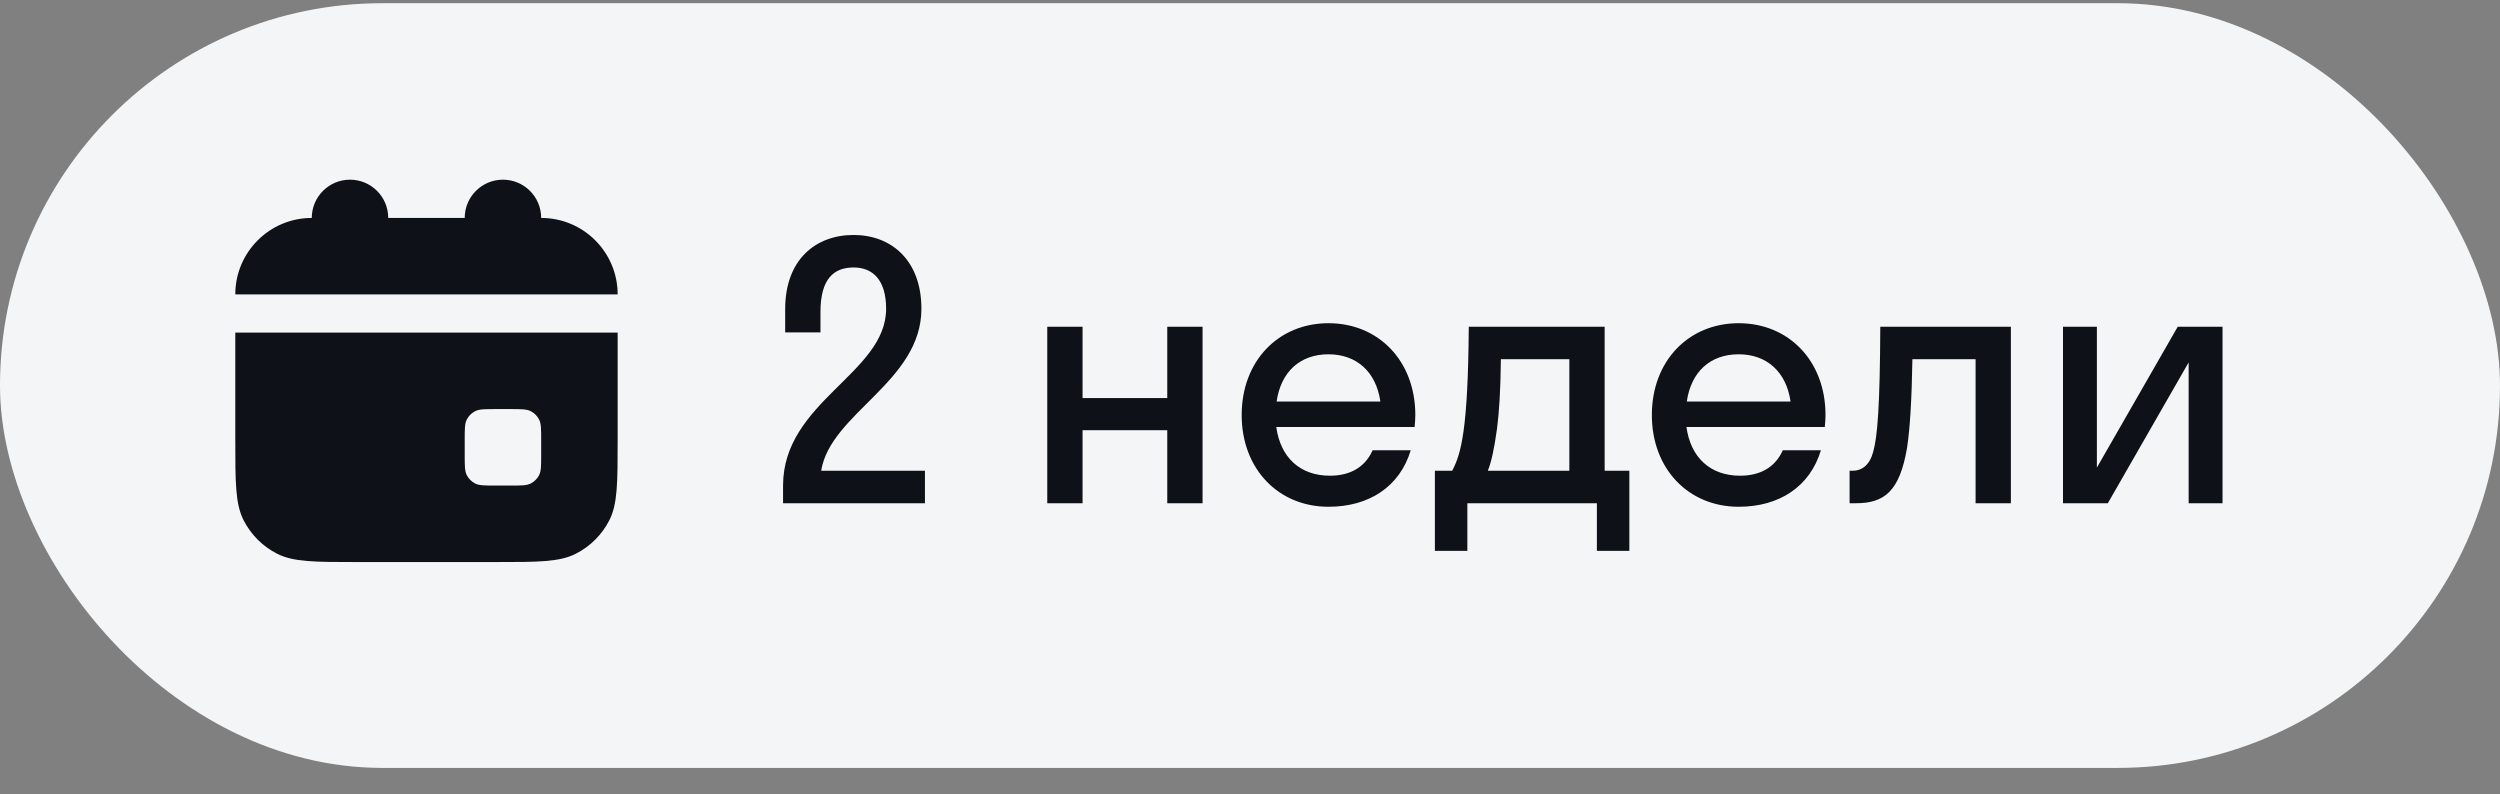
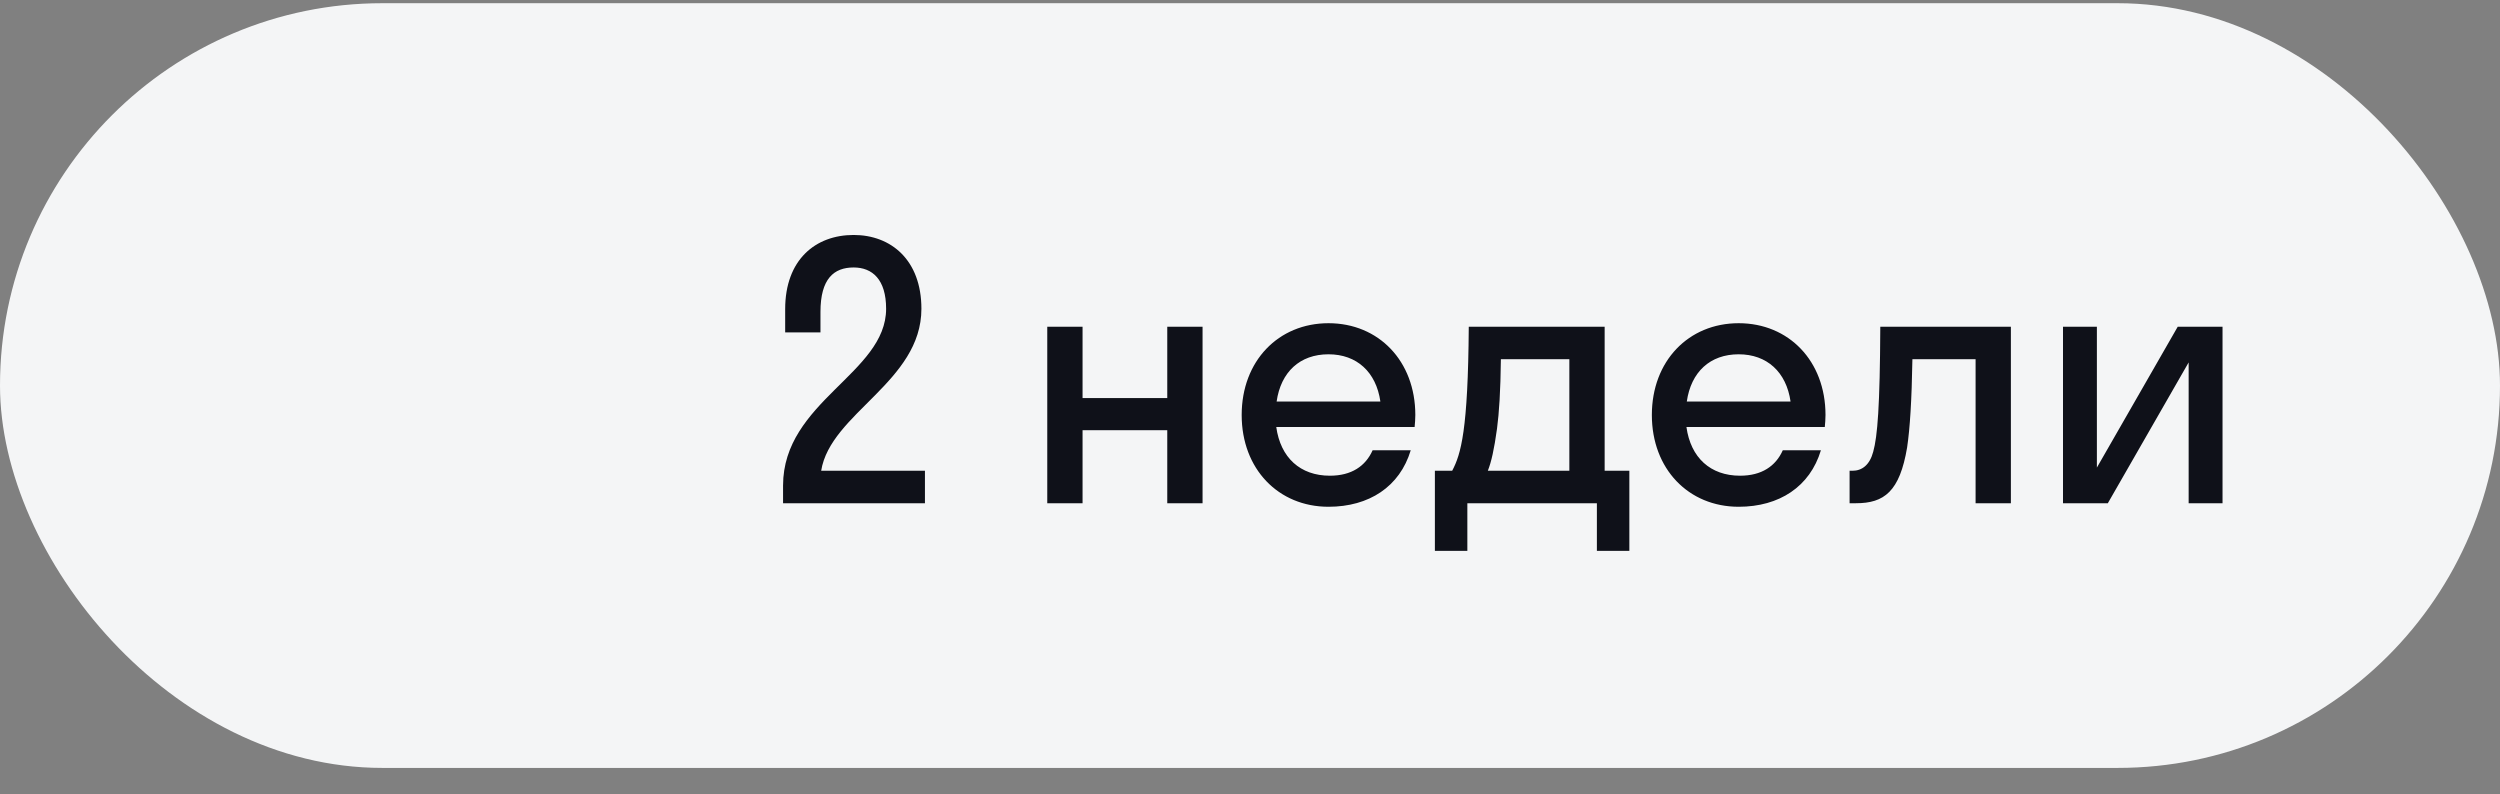
<svg xmlns="http://www.w3.org/2000/svg" width="85" height="27" viewBox="0 0 85 27" fill="none">
  <rect x="0" y="0" width="85" height="27" fill="#808080" stroke="none" />
  <rect y="0.109" width="85" height="26" rx="13" fill="#F4F5F6" />
-   <path d="M13.2 7.41C13.2 6.692 12.618 6.109 11.9 6.109C11.182 6.109 10.6 6.692 10.6 7.41C9.164 7.41 8 8.574 8 10.009H21C21 8.574 19.836 7.41 18.4 7.41C18.4 6.692 17.818 6.109 17.1 6.109C16.382 6.109 15.8 6.692 15.8 7.41H13.2Z" fill="#0F1119" />
-   <path fill-rule="evenodd" clip-rule="evenodd" d="M8 11.309H21V14.95C21 16.406 21 17.134 20.717 17.69C20.467 18.179 20.07 18.577 19.58 18.826C19.024 19.11 18.296 19.11 16.84 19.11H12.16C10.704 19.11 9.976 19.11 9.42 18.826C8.93 18.577 8.533 18.179 8.283 17.69C8 17.134 8 16.406 8 14.95V11.309ZM15.8 14.95C15.8 14.585 15.8 14.403 15.871 14.264C15.933 14.142 16.033 14.043 16.155 13.98C16.294 13.909 16.476 13.909 16.84 13.909H17.36C17.724 13.909 17.906 13.909 18.045 13.98C18.167 14.043 18.267 14.142 18.329 14.264C18.4 14.403 18.4 14.585 18.4 14.95V15.47C18.4 15.834 18.4 16.015 18.329 16.155C18.267 16.277 18.167 16.376 18.045 16.439C17.906 16.509 17.724 16.509 17.36 16.509H16.84C16.476 16.509 16.294 16.509 16.155 16.439C16.033 16.376 15.933 16.277 15.871 16.155C15.8 16.015 15.8 15.834 15.8 15.47V14.95Z" fill="#0F1119" />
  <path d="M31.328 10.498C31.328 12.982 28.232 14.05 27.92 16.006H31.448V17.11H26.624V16.509C26.624 13.653 30.128 12.694 30.128 10.498C30.128 9.502 29.66 9.094 29.024 9.094C28.352 9.094 27.896 9.477 27.896 10.605V11.302H26.696V10.509C26.696 8.829 27.728 7.989 29.024 7.989C30.296 7.989 31.328 8.841 31.328 10.498ZM36.807 17.11H35.607V11.11H36.807V13.534H39.687V11.11H40.887V17.11H39.687V14.626H36.807V17.11ZM48.097 14.518H43.393C43.537 15.562 44.209 16.174 45.217 16.174C45.949 16.174 46.429 15.85 46.669 15.309H47.965C47.593 16.546 46.549 17.23 45.169 17.23C43.465 17.23 42.217 15.945 42.217 14.11C42.217 12.274 43.465 10.989 45.169 10.989C46.873 10.989 48.121 12.274 48.121 14.11C48.121 14.254 48.109 14.386 48.097 14.518ZM45.169 12.046C44.197 12.046 43.549 12.646 43.405 13.653H46.933C46.789 12.646 46.129 12.046 45.169 12.046ZM48.786 16.006H49.374C49.674 15.441 49.914 14.626 49.938 11.11H54.558V16.006H55.398V18.73H54.294V17.11H49.89V18.73H48.786V16.006ZM50.898 14.578C50.802 15.274 50.706 15.706 50.586 16.006H53.358V12.213H51.03C51.018 13.293 50.97 14.037 50.898 14.578ZM62.043 14.518H57.339C57.483 15.562 58.155 16.174 59.163 16.174C59.895 16.174 60.375 15.85 60.615 15.309H61.911C61.539 16.546 60.495 17.23 59.115 17.23C57.411 17.23 56.163 15.945 56.163 14.11C56.163 12.274 57.411 10.989 59.115 10.989C60.819 10.989 62.067 12.274 62.067 14.11C62.067 14.254 62.055 14.386 62.043 14.518ZM59.115 12.046C58.143 12.046 57.495 12.646 57.351 13.653H60.879C60.735 12.646 60.075 12.046 59.115 12.046ZM68.37 17.11H67.17V12.213H65.022C64.998 13.617 64.938 14.566 64.842 15.213C64.59 16.713 64.062 17.11 63.102 17.11H62.886V16.006H62.982C63.306 16.006 63.57 15.813 63.69 15.357C63.834 14.841 63.918 13.809 63.93 11.11H68.37V17.11ZM75.566 17.11H74.414V12.322L71.666 17.11H70.142V11.11H71.294V15.898L74.042 11.11H75.566V17.11Z" fill="#0F1119" />
</svg>